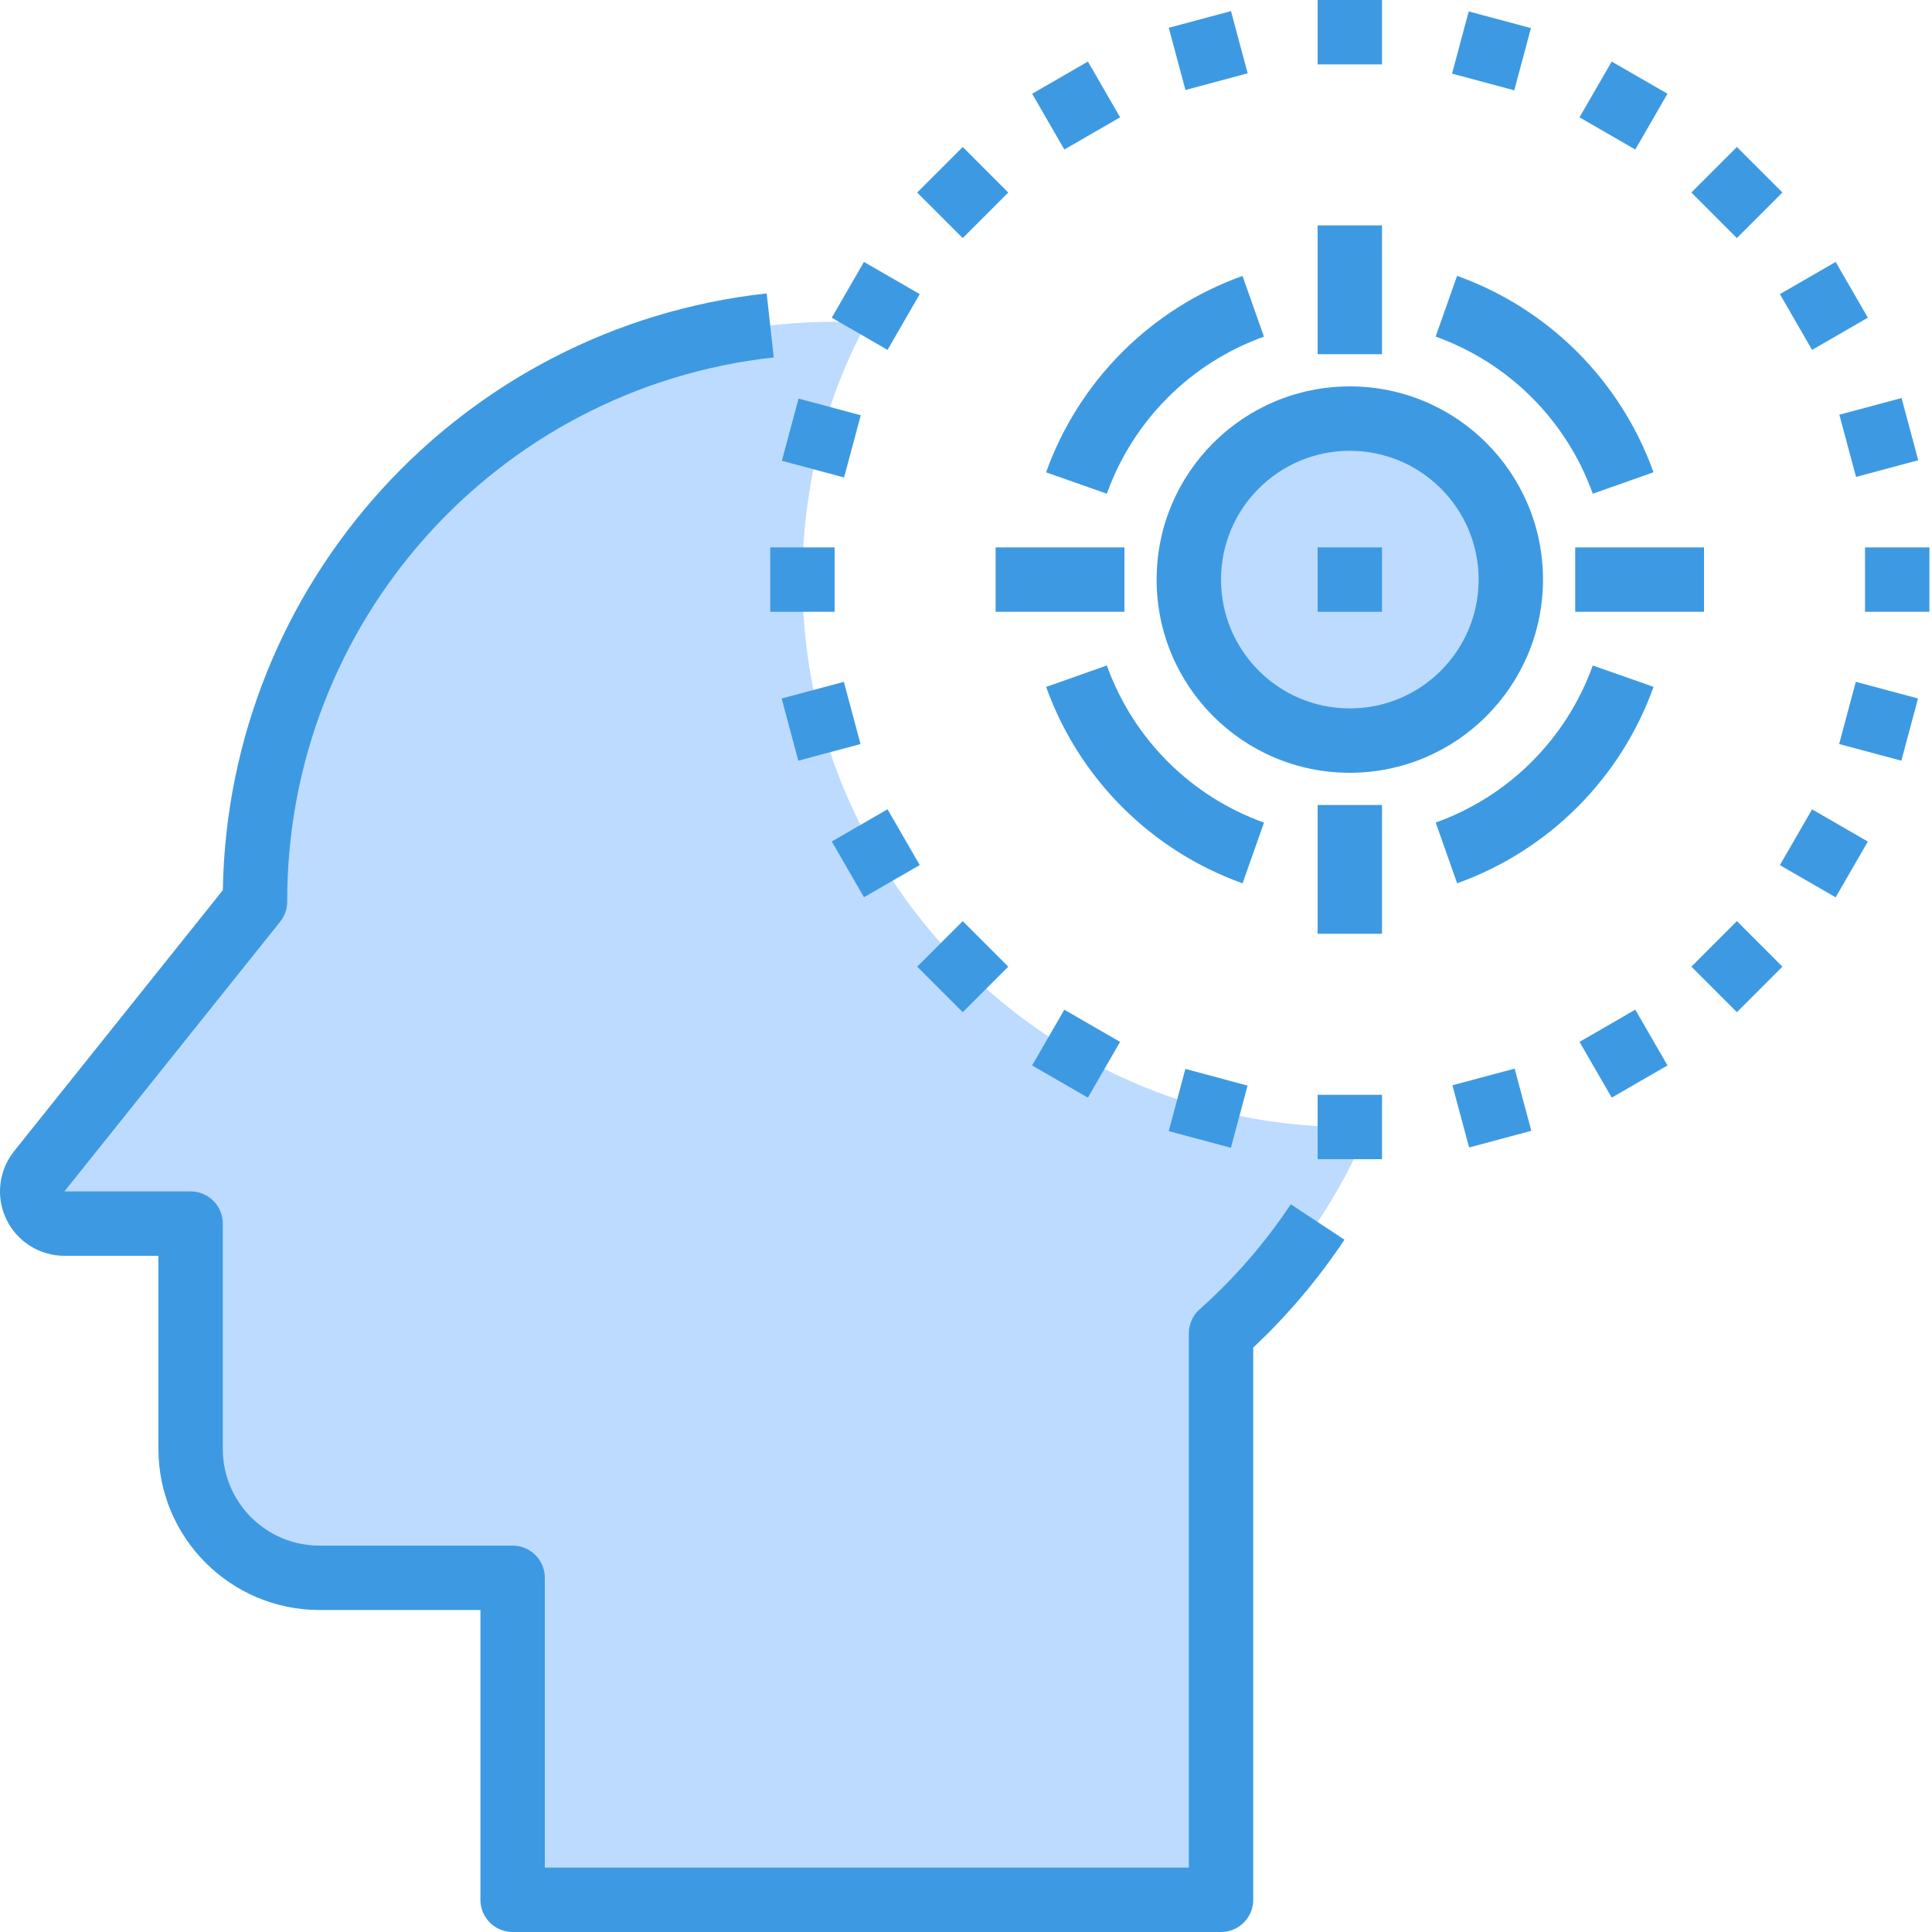
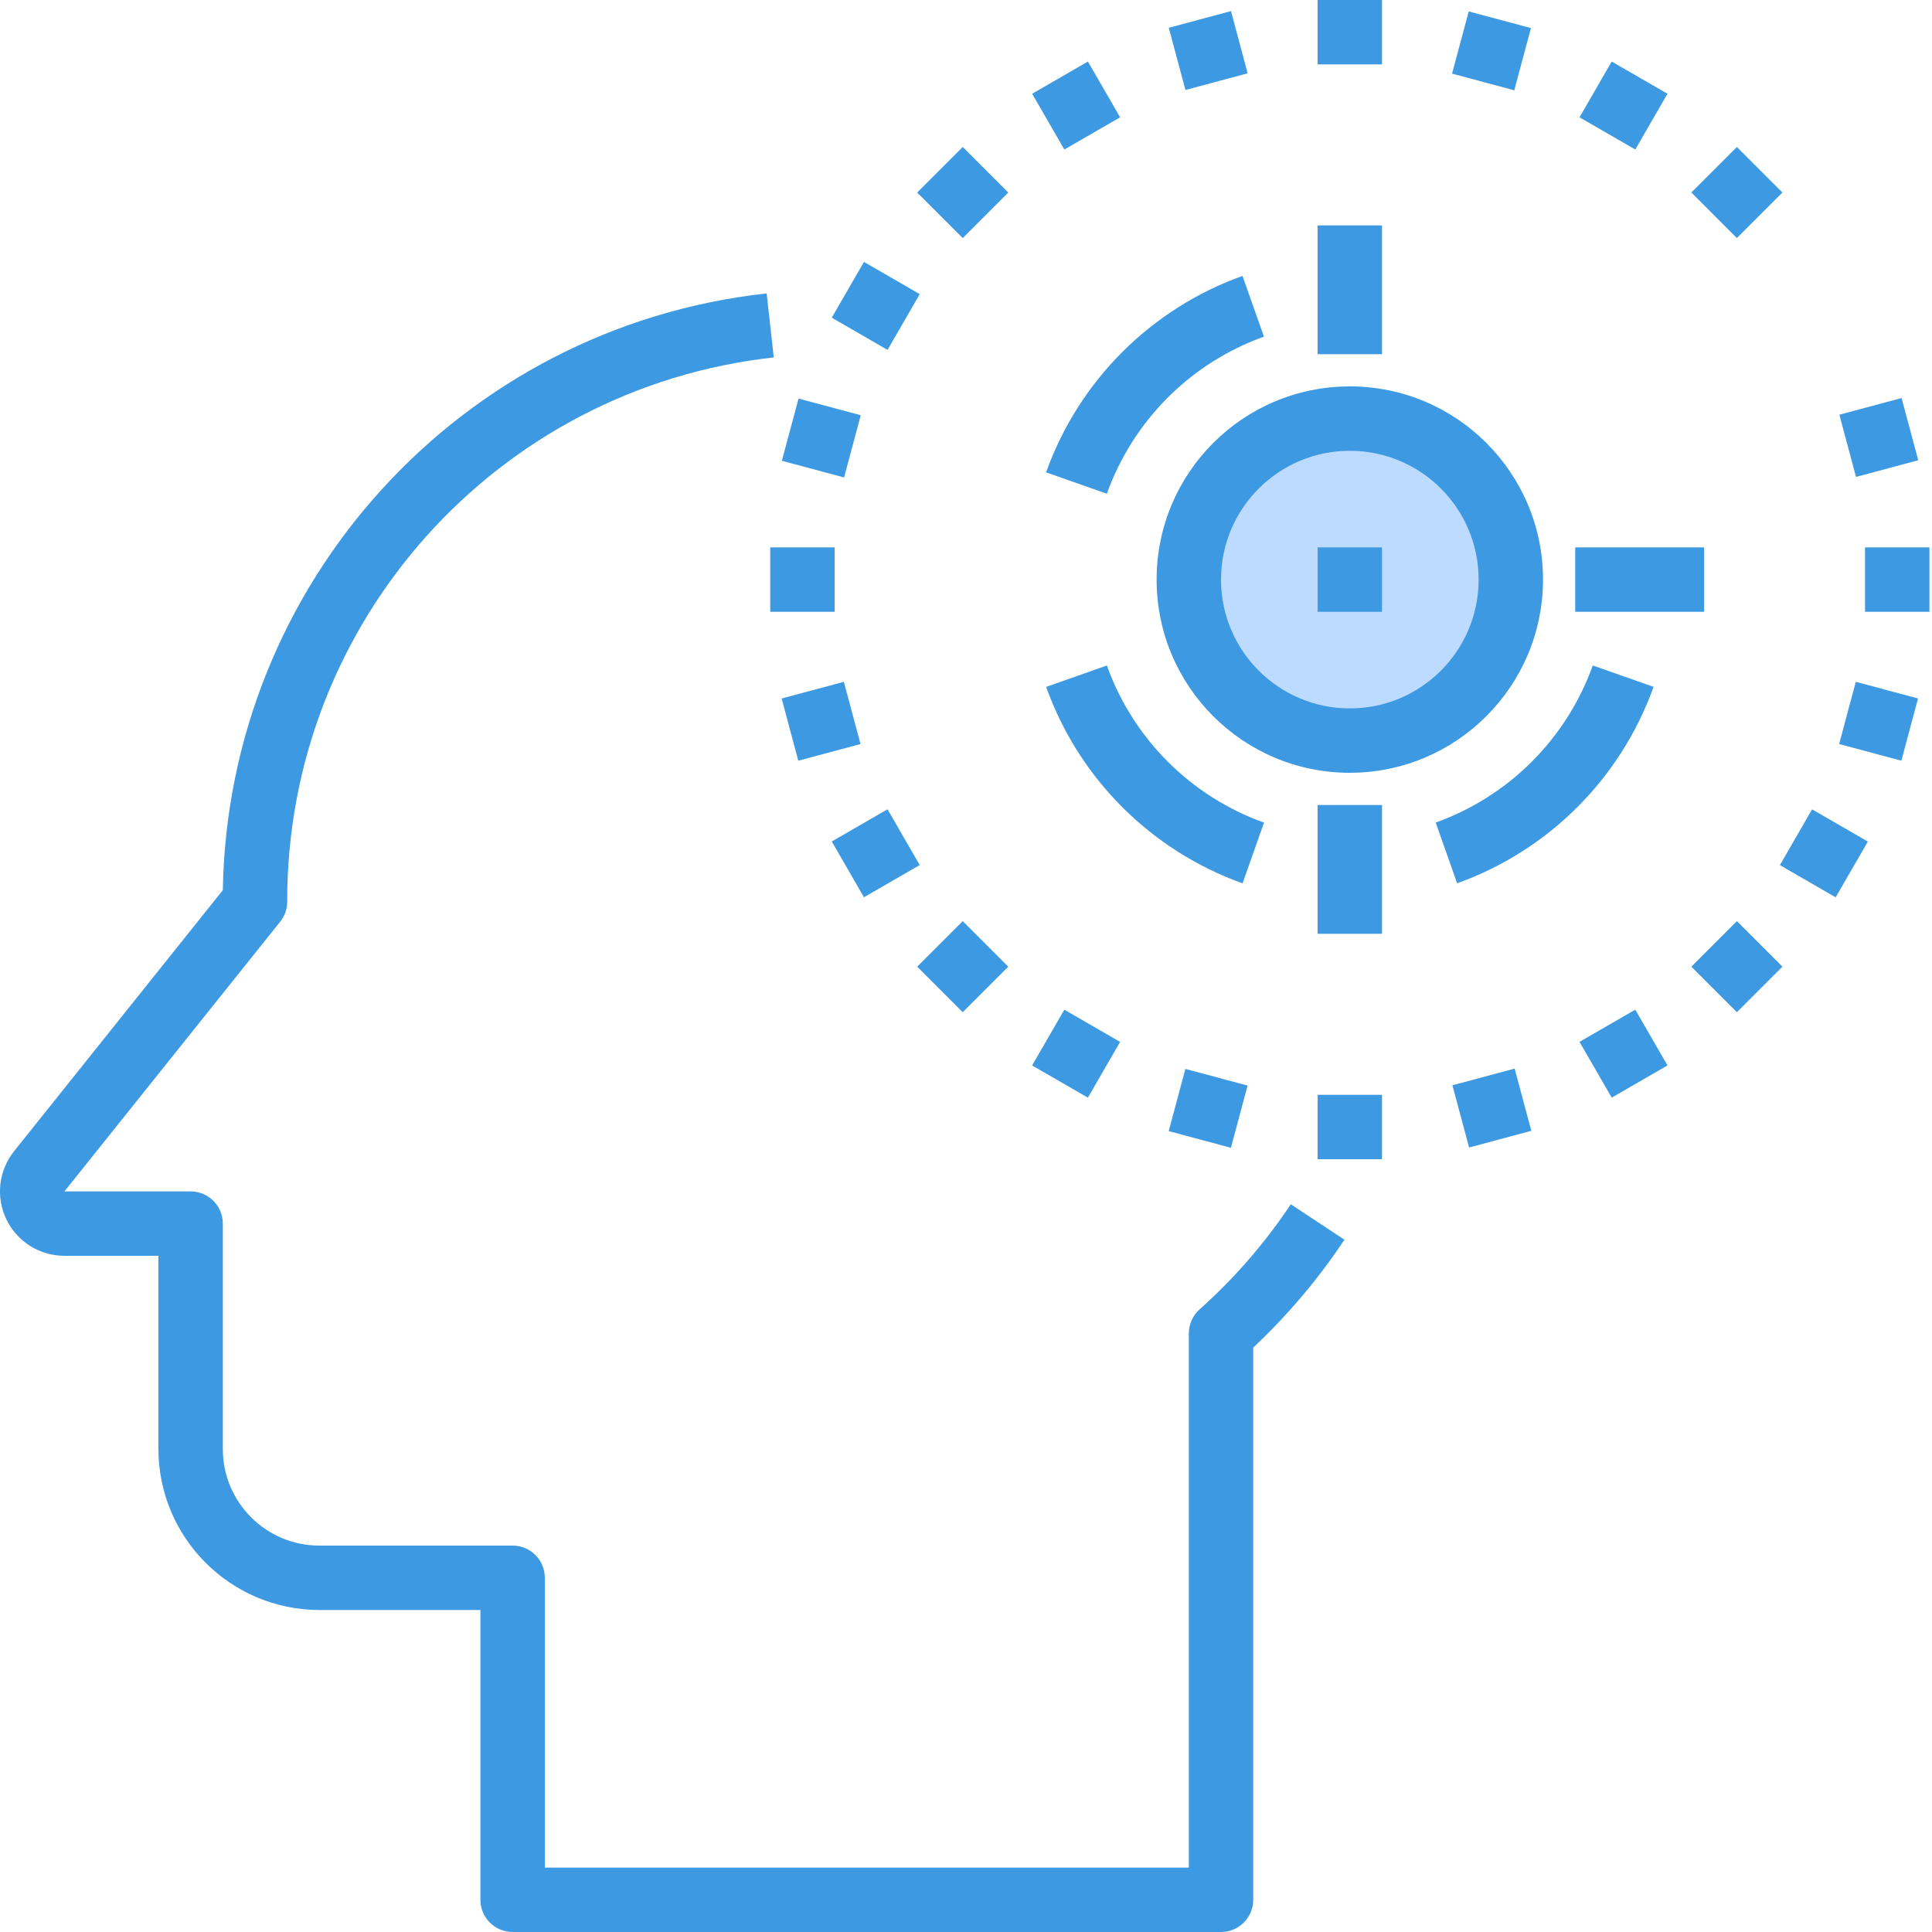
<svg xmlns="http://www.w3.org/2000/svg" height="480pt" viewBox="0 0 480 480" width="480pt">
  <path d="m335.359 104c-22.094 0-40 17.91-40 40s17.906 40 40 40c3.348.023 6.684-.406 9.918-1.281 19.469-5.047 32.164-23.766 29.648-43.719-2.512-19.957-19.453-34.941-39.566-35zm0 0" fill="#bddbff" />
-   <path d="m340.078 279.922c-8.262 19.641-20.809 37.188-36.719 51.359v140.719h-176v-80h-48c-17.676 0-32-14.328-32-32v-56h-31.363c-3.059-.016-5.844-1.773-7.168-4.531-1.328-2.754-.969-6.027.93-8.43l53.602-67.039c.008-39.57 16.285-77.395 45.02-104.598 28.73-27.203 67.391-41.395 106.898-39.242-4.863 9.082-8.676 18.691-11.359 28.641-6.082 23.07-6.082 47.328 0 70.398 12.723 46.891 49.352 83.52 96.238 96.242 11.488 3.027 23.32 4.562 35.203 4.559 1.598 0 3.117 0 4.719-.078zm0 0" fill="#bddbff" />
  <g fill="#3d9ae2">
    <path d="m383.359 144c0-26.508-21.492-48-48-48-26.512 0-48 21.492-48 48s21.488 48 48 48c26.496-.027 47.973-21.5 48-48zm-80 0c0-17.672 14.324-32 32-32 17.672 0 32 14.328 32 32s-14.328 32-32 32c-17.676 0-32-14.328-32-32zm0 0" />
    <path d="m327.359 136h16v16h-16zm0 0" />
    <path d="m395.719 165.336c-6.52 18.191-20.836 32.508-39.023 39.023l5.328 15.09c22.746-8.148 40.652-26.051 48.797-48.801zm0 0" />
-     <path d="m395.719 122.664 15.086-5.328c-8.145-22.75-26.051-40.652-48.797-48.801l-5.328 15.09c18.199 6.516 32.523 20.84 39.039 39.039zm0 0" />
    <path d="m274.996 122.664c6.52-18.191 20.836-32.508 39.027-39.023l-5.328-15.09c-22.75 8.148-40.656 26.051-48.801 48.801zm0 0" />
    <path d="m274.996 165.336-15.086 5.328c8.145 22.75 26.051 40.652 48.801 48.801l5.328-15.09c-18.199-6.516-32.523-20.84-39.043-39.039zm0 0" />
    <path d="m327.359 56h16v32h-16zm0 0" />
    <path d="m391.359 136h32v16h-32zm0 0" />
-     <path d="m247.359 136h32v16h-32zm0 0" />
    <path d="m327.359 200h16v32h-16zm0 0" />
    <path d="m298.023 325.32c-1.695 1.516-2.664 3.684-2.664 5.961v132.719h-160v-72c0-4.418-3.582-8-8-8h-48c-13.258 0-24-10.746-24-24v-56c0-4.418-3.582-8-8-8h-31.352l53.598-67c1.137-1.418 1.754-3.184 1.754-5-.137-69.32 51.977-127.605 120.879-135.199l-1.762-15.906c-75.945 8.355-133.832 71.875-135.117 148.266l-51.848 64.84c-3.848 4.805-4.598 11.387-1.934 16.93 2.668 5.547 8.273 9.074 14.43 9.07h23.352v48c.023 22.082 17.918 39.973 40 40h40v72c0 4.418 3.582 8 8 8h176c4.418 0 8-3.582 8-8v-137.199c8.559-8.031 16.164-17.027 22.664-26.801l-13.328-8.801c-6.418 9.637-14.035 18.414-22.672 26.121zm0 0" />
    <path d="m327.359 0h16v16h-16zm0 0" />
    <path d="m290.379 6.902 15.457-4.145 4.141 15.457-15.453 4.145zm0 0" />
    <path d="m256.434 23.293 13.855-8 8 13.855-13.855 8zm0 0" />
    <path d="m227.871 47.836 11.316-11.312 11.312 11.312-11.312 11.312zm0 0" />
    <path d="m206.648 78.93 8-13.855 13.859 8-8.004 13.855zm0 0" />
    <path d="m194.25 114.48 4.145-15.457 15.457 4.145-4.145 15.457zm0 0" />
    <path d="m191.359 136h16v16h-16zm0 0" />
    <path d="m194.195 173.539 15.457-4.141 4.141 15.457-15.457 4.141zm0 0" />
    <path d="m206.652 209.062 13.855-7.996 8 13.855-13.859 8zm0 0" />
    <path d="m227.875 240.164 11.312-11.312 11.316 11.312-11.316 11.316zm0 0" />
    <path d="m256.426 264.711 8-13.855 13.855 8-8 13.855zm0 0" />
    <path d="m290.363 281.023 4.141-15.457 15.453 4.145-4.141 15.453zm0 0" />
    <path d="m327.359 272h16v16h-16zm0 0" />
    <path d="m360.848 269.633 15.457-4.145 4.145 15.457-15.457 4.145zm0 0" />
    <path d="m392.426 258.848 13.855-8 8 13.855-13.855 8zm0 0" />
    <path d="m420.215 240.164 11.312-11.312 11.312 11.312-11.312 11.312zm0 0" />
    <path d="m442.207 214.938 8-13.855 13.855 8-8 13.855zm0 0" />
    <path d="m456.93 184.852 4.141-15.457 15.453 4.141-4.141 15.457zm0 0" />
    <path d="m463.359 136h16v16h-16zm0 0" />
    <path d="m456.984 103.035 15.453-4.145 4.145 15.457-15.457 4.145zm0 0" />
-     <path d="m442.207 73.074 13.855-8 8 13.855-13.855 8zm0 0" />
    <path d="m420.211 47.832 11.312-11.312 11.316 11.312-11.316 11.316zm0 0" />
    <path d="m392.426 29.148 7.996-13.855 13.859 7.996-8 13.859zm0 0" />
    <path d="m360.758 18.293 4.141-15.453 15.457 4.141-4.141 15.453zm0 0" />
  </g>
</svg>